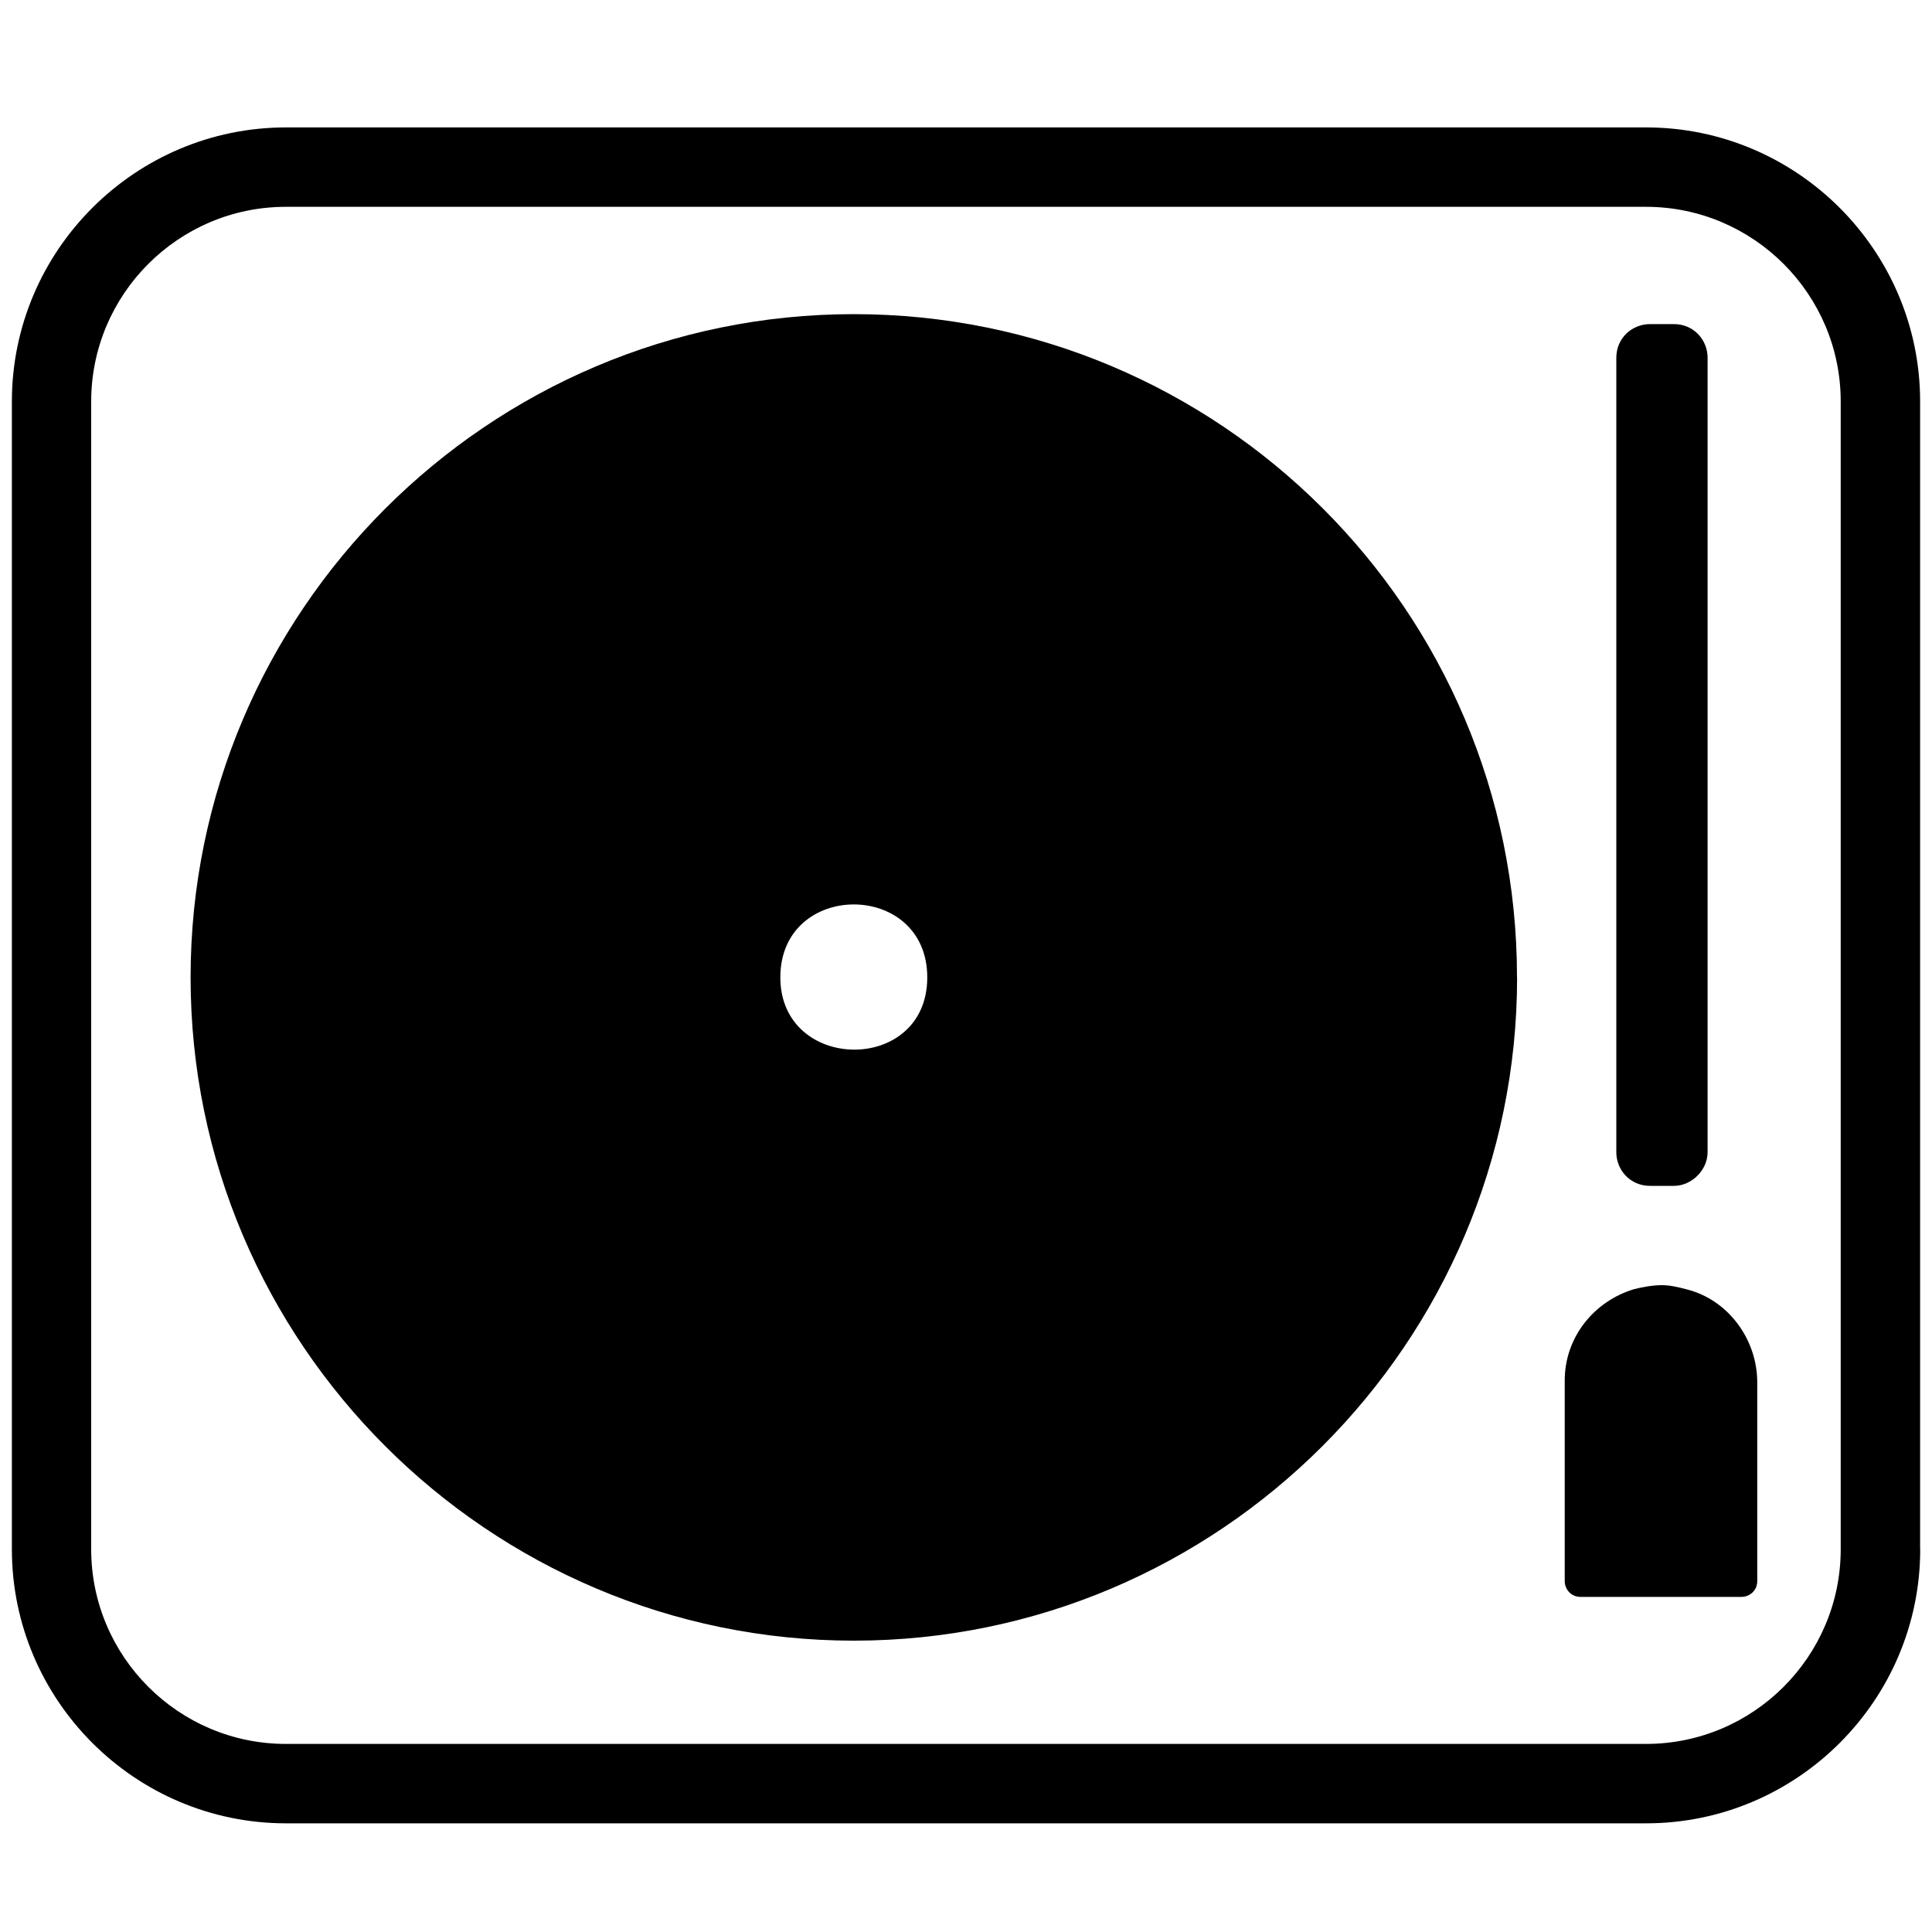
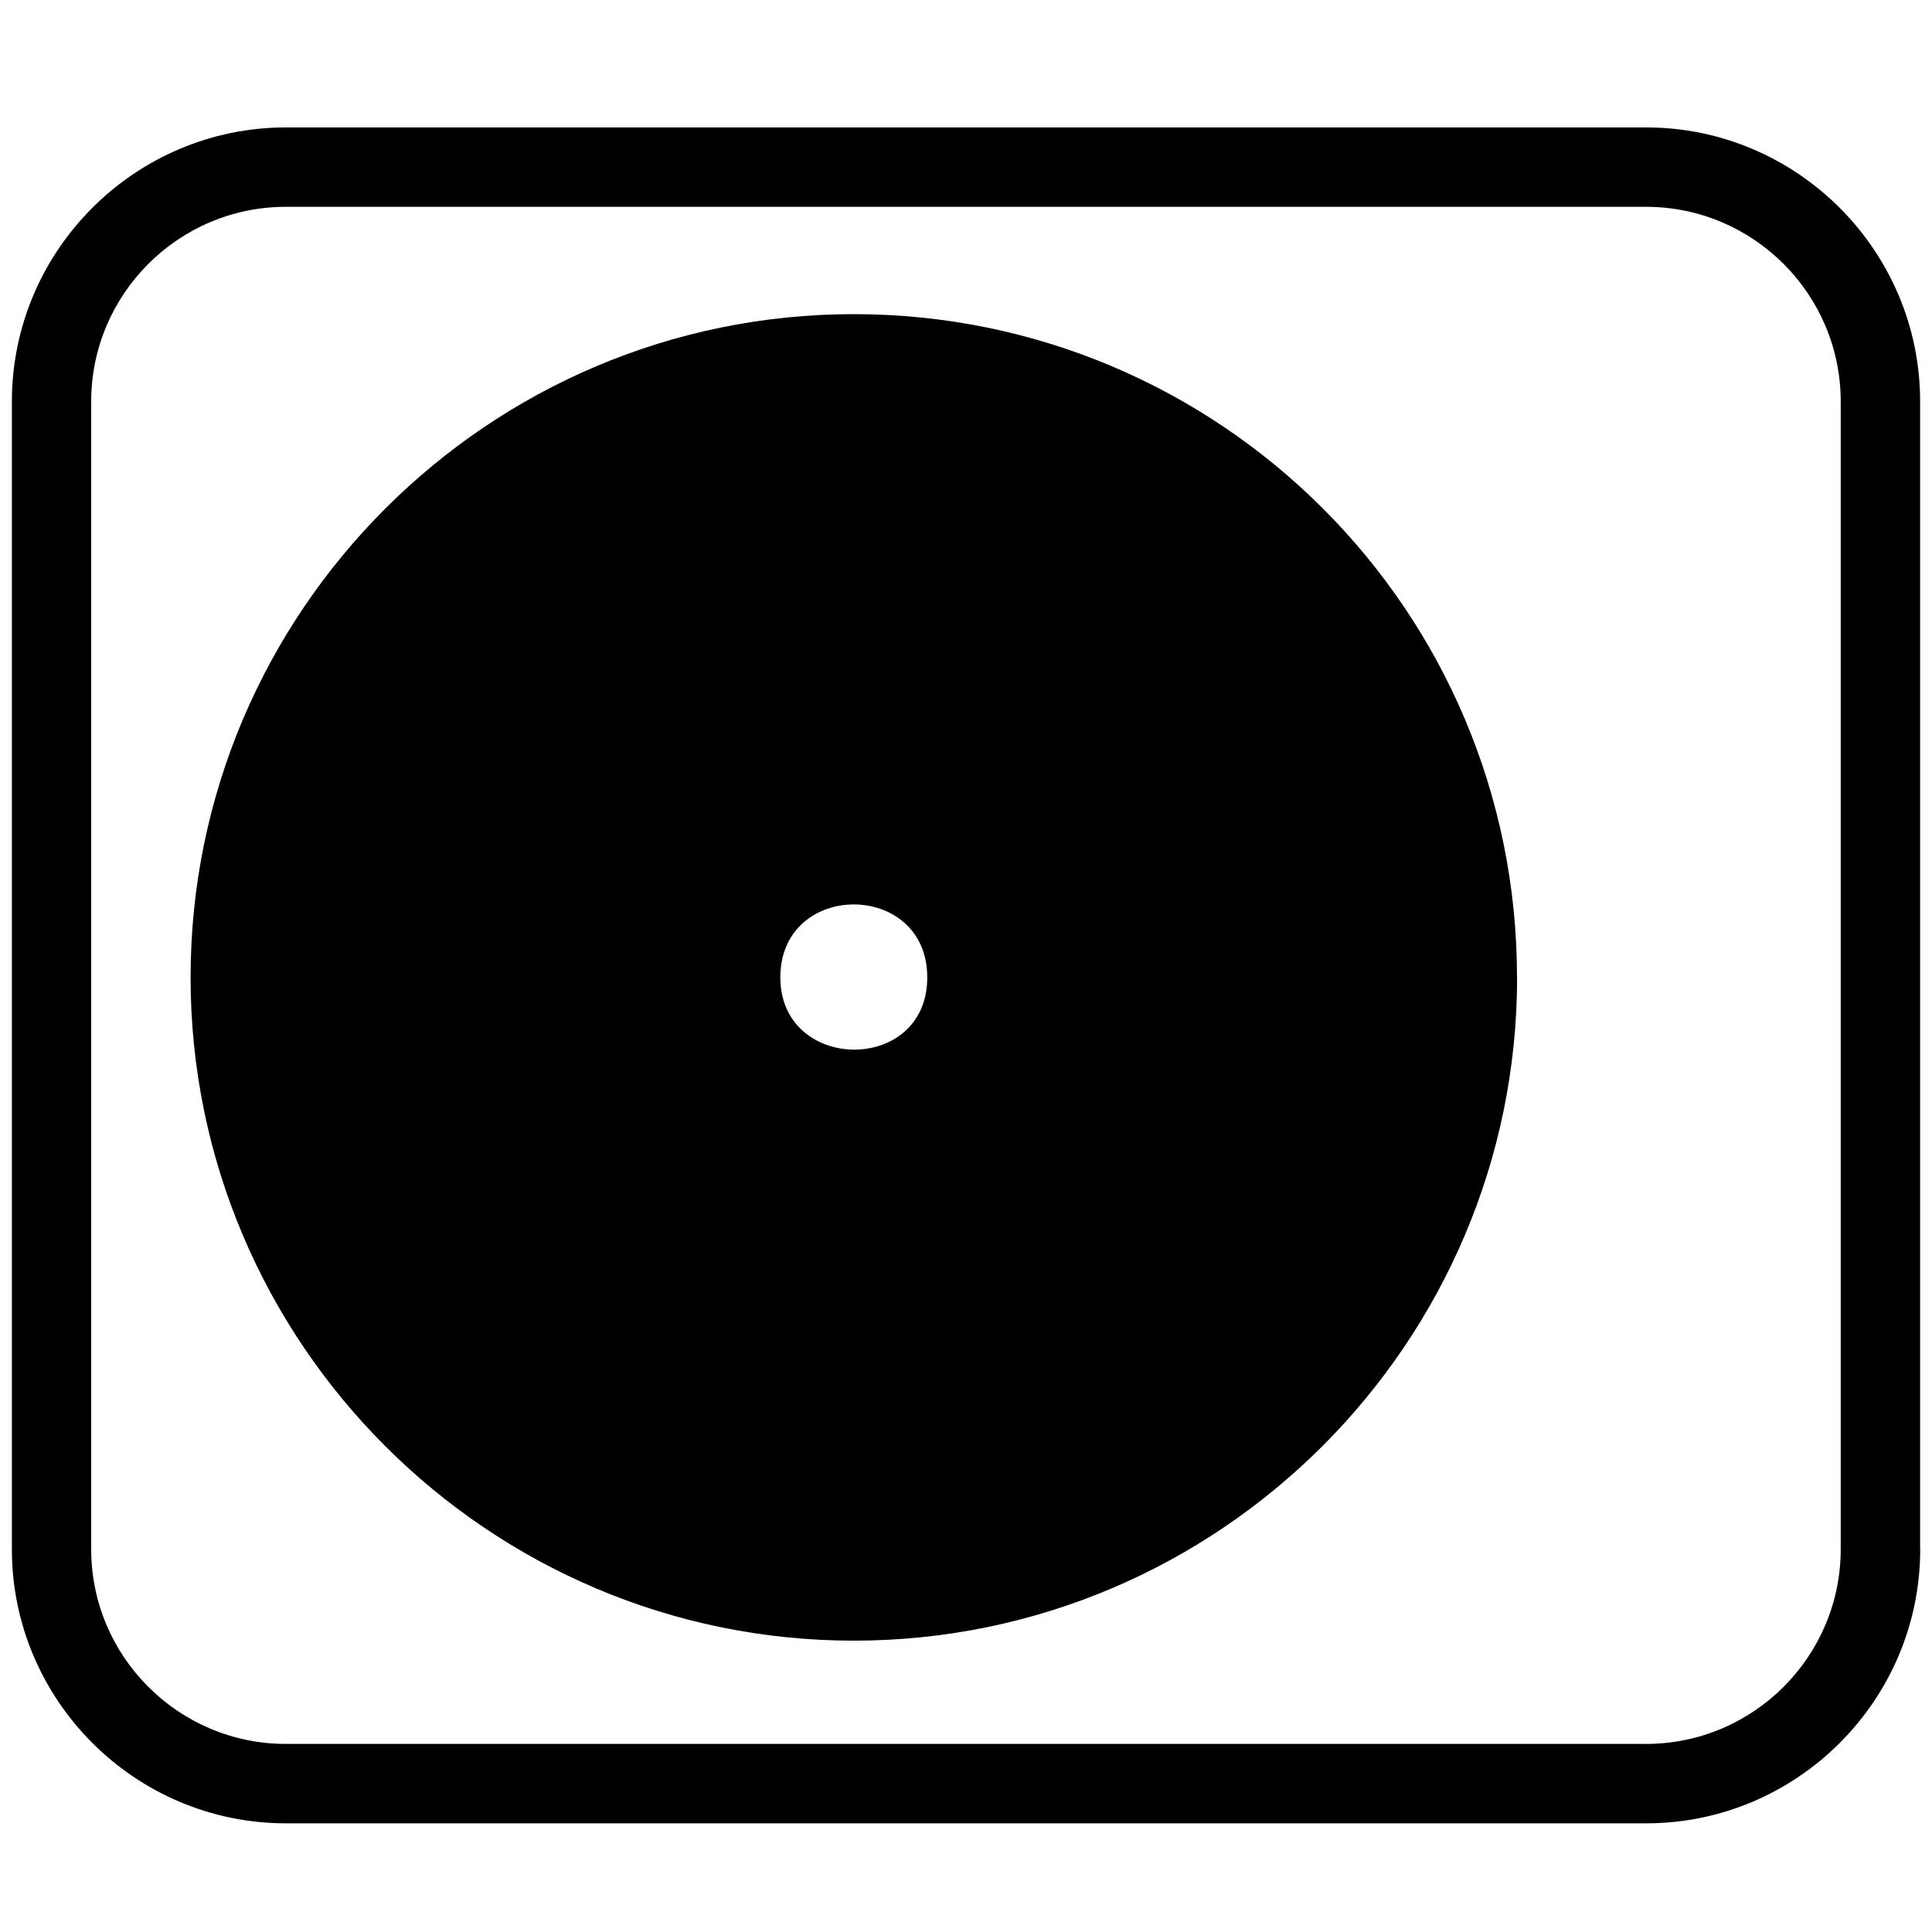
<svg xmlns="http://www.w3.org/2000/svg" id="Layer_1" version="1.1" viewBox="0 0 200 200">
  <path d="M190.55,160.38c0,11.1-9.04,20.15-20.15,20.15H29.59c-11.1,0-20.15-9.04-20.15-20.15V41.56c0-11.1,9.04-20.15,20.15-20.15h140.81c11.1,0,20.15,9.04,20.15,20.15v118.82M198.77,160.38V41.56c0-15.62-12.74-28.37-28.37-28.37H29.59C13.97,13.2,1.23,25.94,1.23,41.56v118.82c0,15.62,12.74,28.37,28.37,28.37h140.81c15.62,0,28.37-12.74,28.37-28.37h0Z" />
-   <path d="M174.52,133.45c-.82-.21-1.64-.41-2.47-.41-1.03,0-2.06.21-2.88.41-4.11,1.23-7.19,4.93-7.19,9.46v20.76c0,.82.62,1.64,1.64,1.64h16.65c.82,0,1.64-.62,1.64-1.64v-20.56c0-4.52-3.08-8.63-7.4-9.66Z" />
-   <path d="M173.28,122.76h-2.47c-2.06,0-3.49-1.64-3.49-3.49V37.04c0-2.06,1.64-3.49,3.49-3.49h2.47c2.06,0,3.49,1.64,3.49,3.49v82.23c0,1.85-1.64,3.49-3.49,3.49Z" />
  <path d="M157.04,101.18c0-38.03-30.83-68.66-68.66-68.66S19.73,63.35,19.73,101.18s30.83,68.66,68.66,68.66c37.82,0,68.66-30.83,68.66-68.66ZM80.78,101.18c0-10.07,15.21-10.07,15.21,0s-15.21,9.87-15.21,0Z" />
</svg>